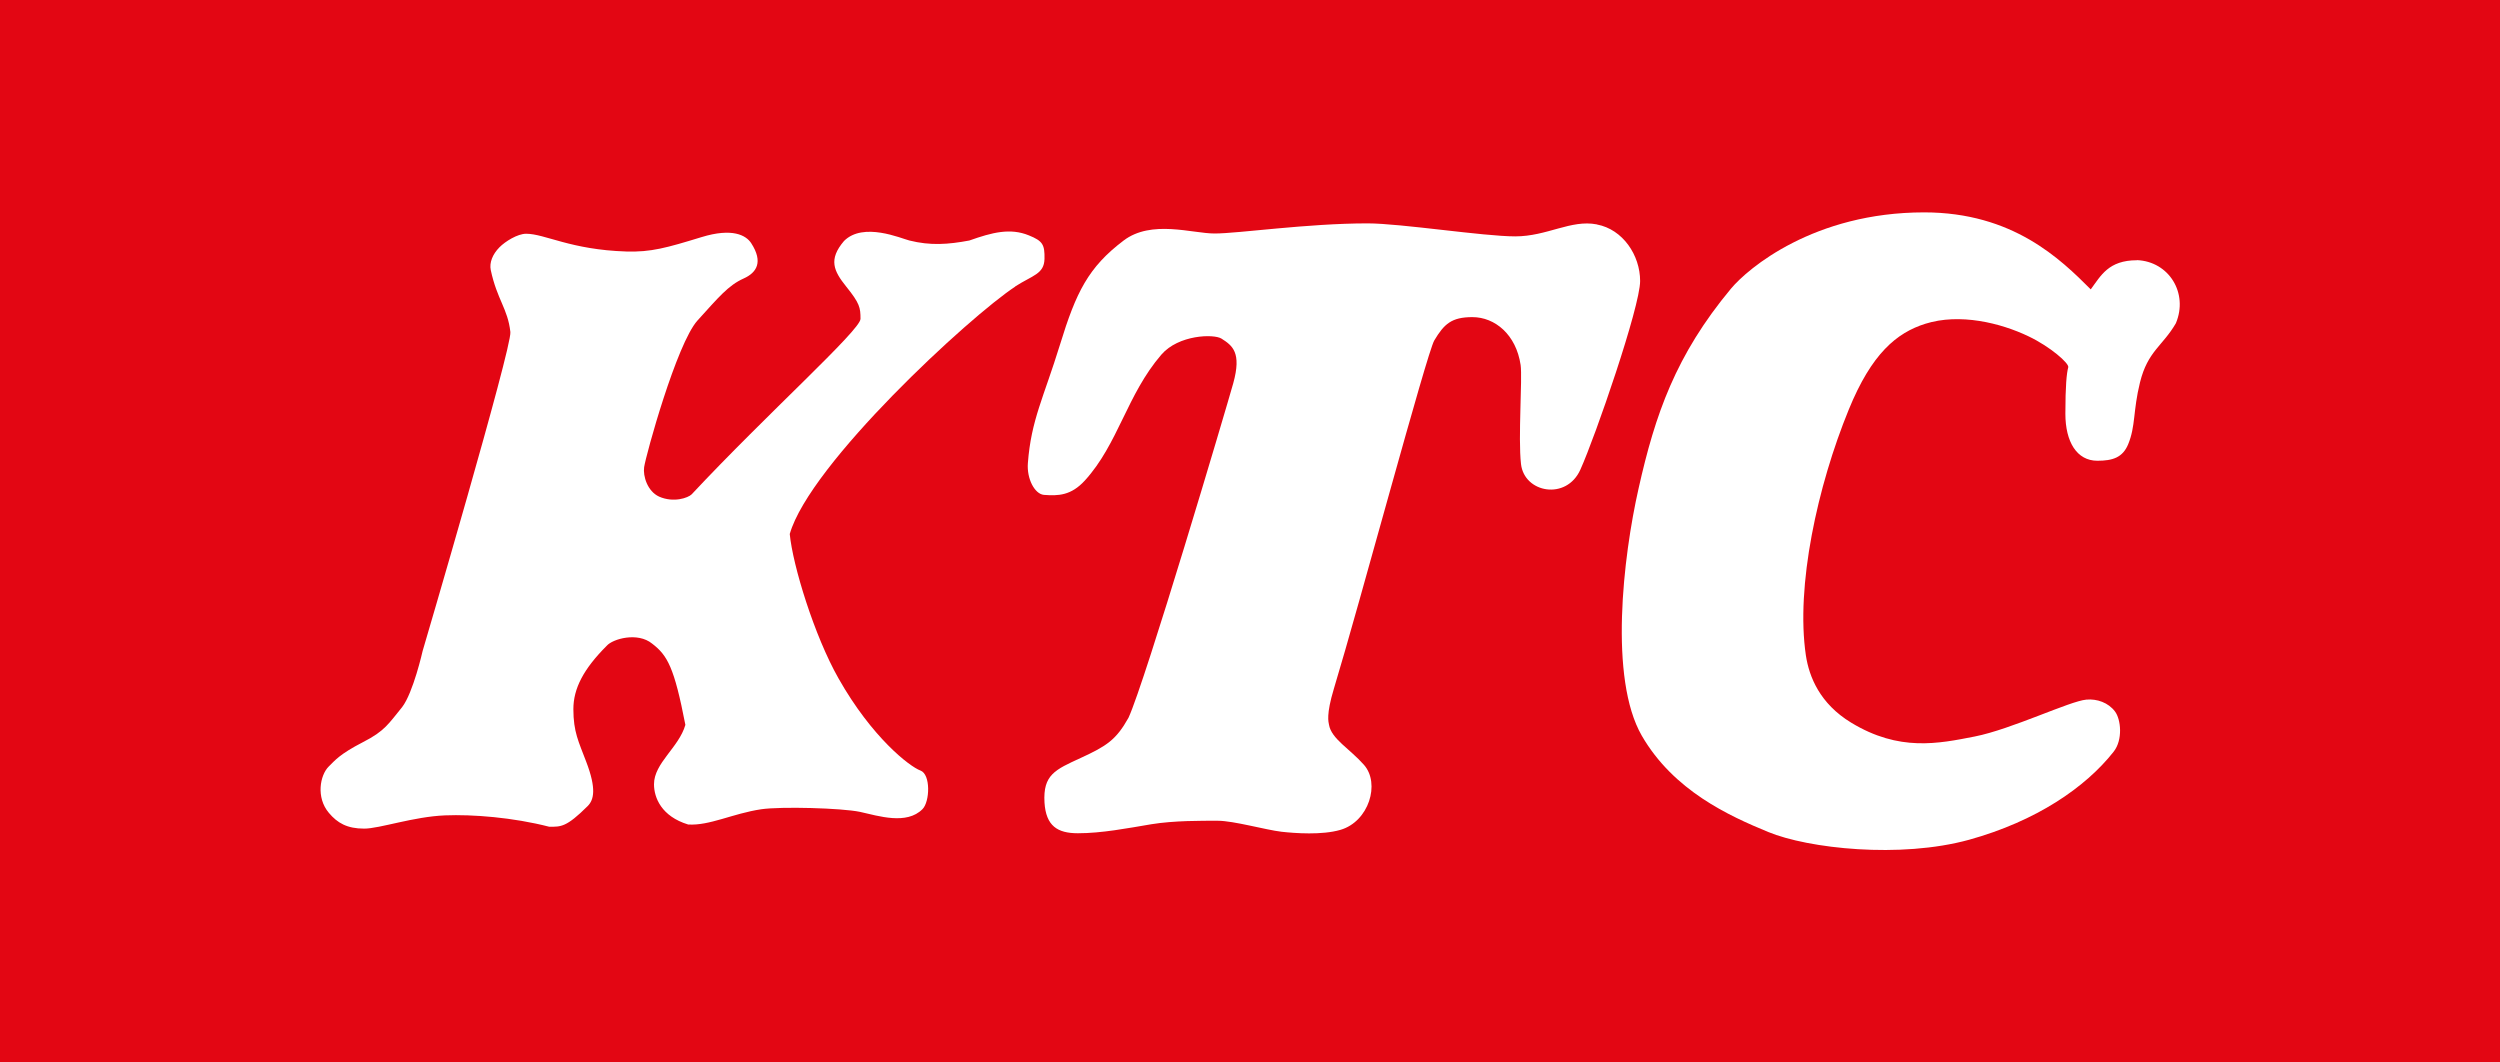
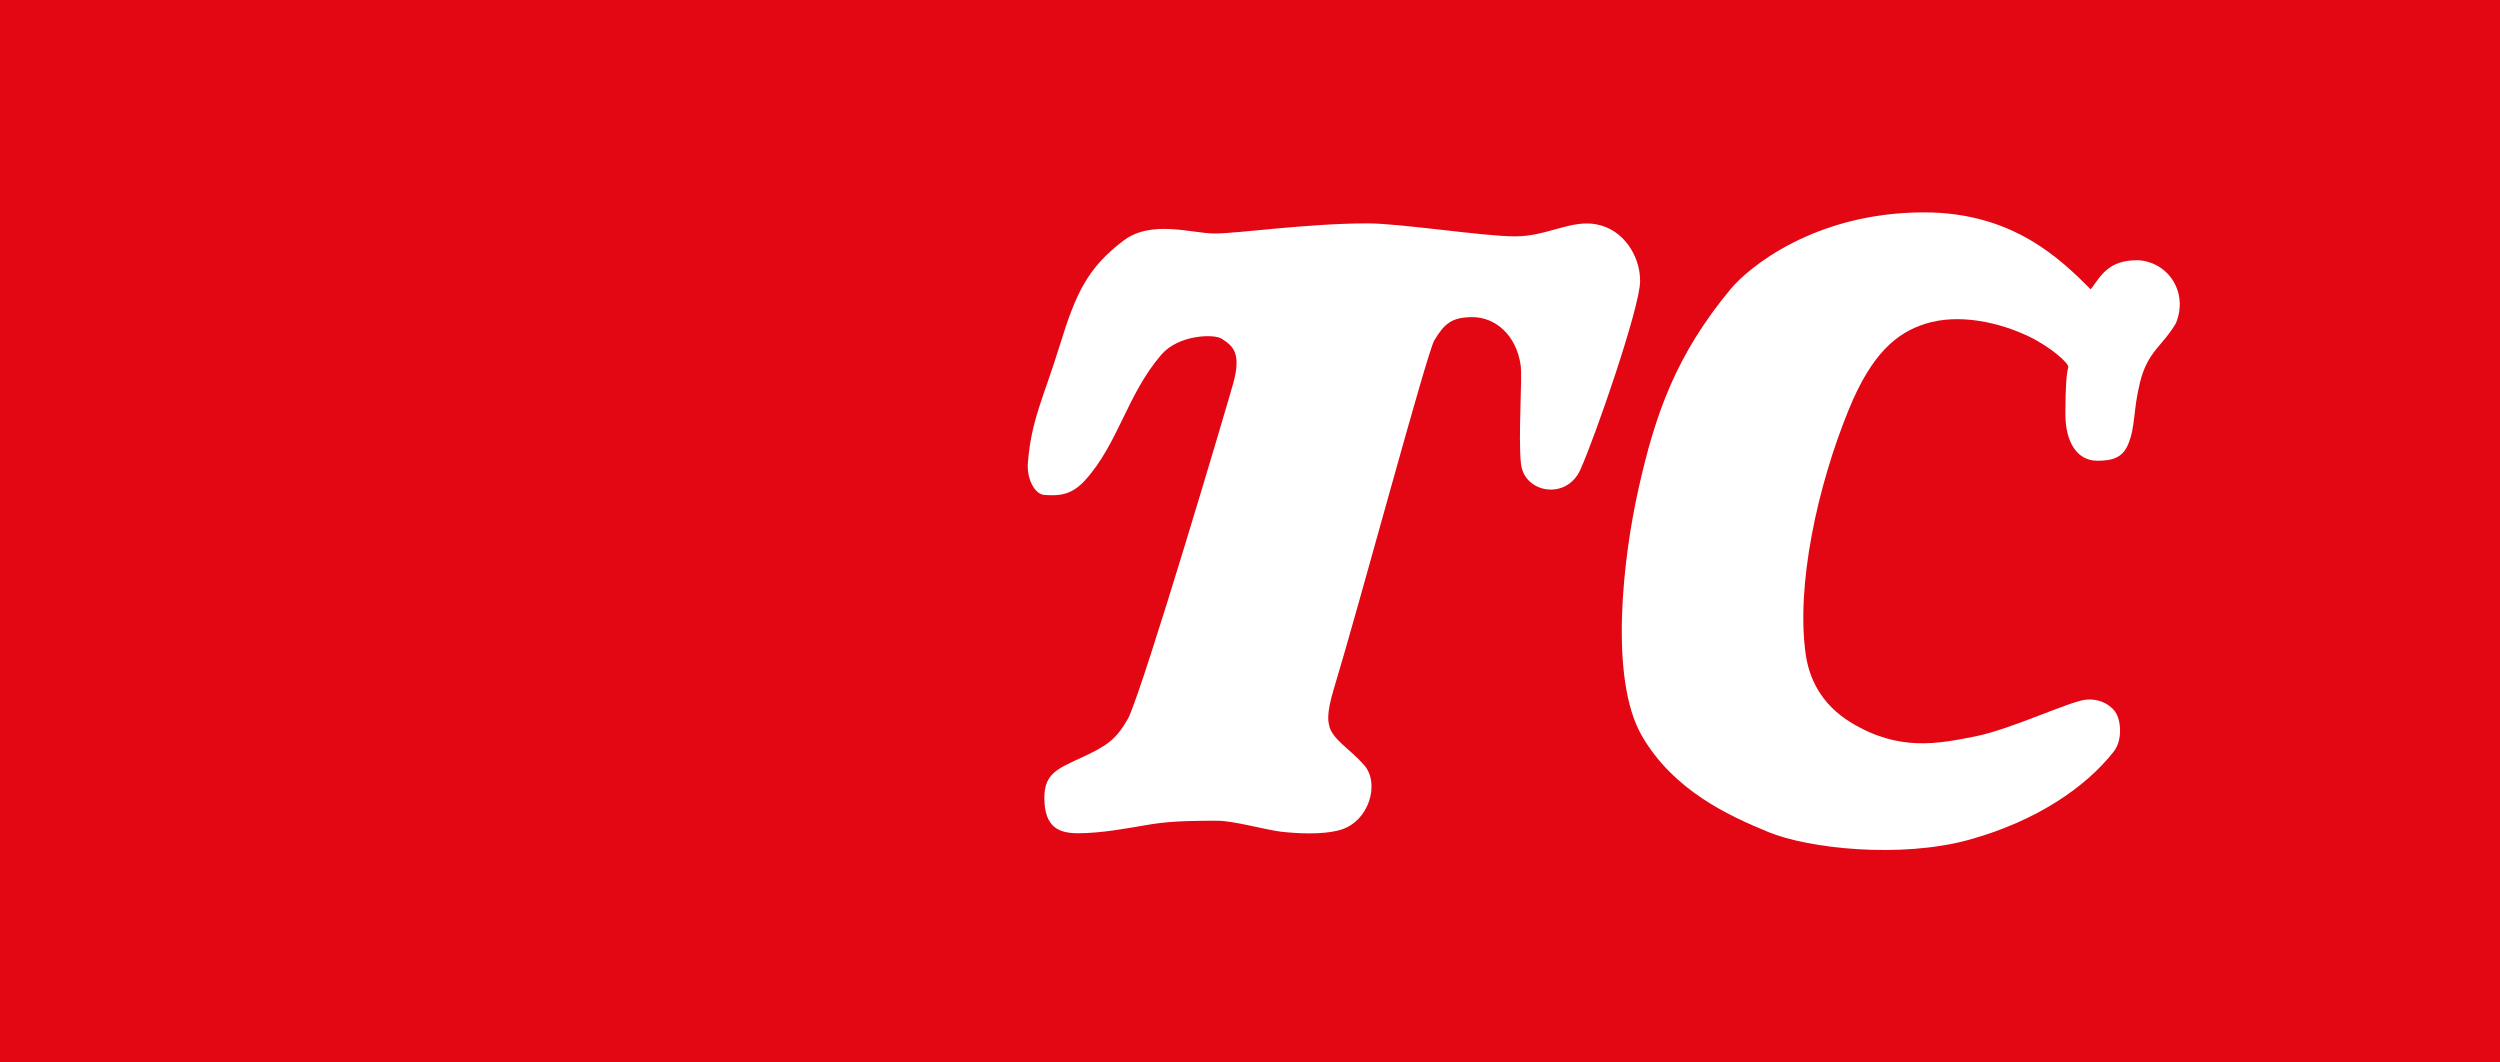
<svg xmlns="http://www.w3.org/2000/svg" id="Vrstva_1" data-name="Vrstva 1" viewBox="0 0 200 85">
  <rect x="0" y="0" width="200" height="85" fill="#333333" stroke="none" />
  <defs>
    <style>
      .cls-1 {
        fill: #fff;
      }

      .cls-2 {
        fill: #e30613;
      }
    </style>
  </defs>
  <g>
-     <path class="cls-1" d="m81.21,22.92c1.4-.9,2.32-.99,2.35-2.21.02-1.13-.13-1.43-1.25-1.88-1.49-.61-2.93-.24-4.76.41-1.71.32-3.12.42-4.8,0-.65-.16-3.69-1.51-5.23.04-1.26,1.48-.83,2.39.18,3.65,1.08,1.34,1.14,1.68,1.14,2.58s-7.51,7.62-13.51,14.04c-.29.28-1.44.69-2.6.18-.94-.43-1.3-1.65-1.2-2.35.13-.94,2.6-9.89,4.27-11.74,1.68-1.85,2.46-2.81,3.69-3.36,1.05-.47,1.58-1.32.61-2.82-.41-.64-1.51-1.25-3.98-.49-2.81.86-4.04,1.21-6.02,1.15-4.45-.14-6.51-1.42-8.01-1.42-.69,0-1.68.62-2.13,1.08-.56.56-.82,1.24-.7,1.82.51,2.39,1.36,3.08,1.57,4.96.14,1.2-7.02,25.52-7.02,25.52,0,0-.75,3.33-1.64,4.49-1.07,1.3-1.36,1.9-3.13,2.8-1.88.97-2.23,1.45-2.75,1.96-.68.68-1.03,2.46.02,3.7.68.81,1.46,1.26,2.82,1.26,1.24,0,3.95-.96,6.48-1.06,2.17-.09,5.43.16,8.33.91.94,0,1.36.05,3.08-1.66.48-.49.72-1.35-.13-3.56-.6-1.59-1.02-2.36-1.02-4.19,0-1.65.81-3.21,2.67-5.07.48-.55,2.47-1.12,3.63-.17,1.23.94,1.77,1.9,2.66,6.5-.52,1.81-2.51,3.05-2.51,4.75,0,1.08.6,2.57,2.73,3.22,1.71.11,3.57-.88,5.85-1.22,1.58-.23,6.43-.1,7.9.21,1.49.33,3.73,1.06,5-.22.59-.59.67-2.79-.17-3.09-.85-.31-3.87-2.63-6.55-7.37-1.93-3.4-3.66-9.03-3.9-11.55,1.6-5.6,14.39-17.4,18.05-19.8Z" />
-     <path class="cls-1" d="m127.74,17.95c-2.07-.4-3.98.96-6.52.96s-9.16-1.04-11.81-1.04c-4.84,0-10.34.81-12.24.81-1.8,0-5.06-1.13-7.29.57-2.81,2.13-3.79,4.11-5.08,8.32-1.31,4.25-2.31,6.02-2.57,9.48-.1,1.24.54,2.47,1.28,2.54,1.17.09,2.18.05,3.28-1.15,2.67-2.93,3.36-6.87,6.12-10.07,1.37-1.59,4.19-1.67,4.81-1.28.88.56,1.62,1.11.94,3.57-.6,2.14-7.03,23.83-8.38,26.76-.99,1.77-1.75,2.26-3.81,3.21-2.07.95-3.04,1.35-2.91,3.58.12,1.86,1.03,2.45,2.67,2.45,1.9,0,3.97-.4,5.87-.72,1.83-.3,4.05-.28,5.32-.28s3.83.73,5.1.88c1.08.12,3.23.28,4.71-.15,2.28-.66,3.21-3.72,1.88-5.21-1.13-1.28-2.6-2.07-2.79-3.2-.04-.22-.24-.8.39-2.88,2.03-6.69,7.44-26.86,8.03-27.86.79-1.33,1.39-1.87,3.05-1.87,1.81,0,3.5,1.4,3.86,3.83.15,1.1-.21,5.81.03,7.92.26,2.32,3.64,2.93,4.75.45,1.2-2.66,4.78-13.03,4.78-15.09s-1.38-4.13-3.45-4.52Z" />
-     <path class="cls-1" d="m170.95,20.82c-2.27,0-2.88,1.23-3.69,2.33-2.42-2.42-6.23-6.16-13.33-6.16-8.81,0-14.1,4.48-15.45,6.1-4.43,5.32-6.07,10.08-7.39,15.97-1.25,5.51-2.38,15.22.25,19.79,2.55,4.41,6.99,6.42,10.12,7.71,3.2,1.32,10.55,2.14,16.07.62,5.37-1.49,9.3-4.18,11.55-7.03.77-.96.59-2.61.12-3.23-.53-.71-1.44-1.03-2.29-.95-1.32.11-5.99,2.37-8.93,2.95-2.91.57-6.04,1.23-9.89-1.11-2.5-1.52-3.36-3.66-3.62-5.38-.82-5.53.92-13.53,3.43-19.66,1.83-4.49,3.84-6.15,6.13-6.87,2.73-.86,5.99-.08,8.26,1.01,1.74.83,3.25,2.16,3.17,2.47-.13.48-.23,1.48-.23,3.72s.91,3.76,2.56,3.76c1.23,0,2.02-.26,2.46-1.31.61-1.48.38-2.65.95-4.96.62-2.51,1.81-2.9,2.87-4.73,1.01-2.41-.55-4.94-3.11-5.05Z" />
-   </g>
+     </g>
  <g>
    <rect class="cls-2" width="200" height="85" />
    <g>
-       <path class="cls-1" d="m81.21,22.92c1.4-.9,2.32-.99,2.35-2.21.02-1.13-.13-1.43-1.25-1.88-1.49-.61-2.93-.24-4.76.41-1.71.32-3.12.42-4.8,0-.65-.16-3.69-1.51-5.23.04-1.26,1.48-.83,2.39.18,3.65,1.08,1.34,1.14,1.68,1.14,2.58s-7.51,7.62-13.51,14.04c-.29.28-1.44.69-2.6.18-.94-.43-1.3-1.65-1.2-2.35.13-.94,2.6-9.89,4.27-11.74,1.68-1.85,2.46-2.81,3.69-3.36,1.05-.47,1.58-1.32.61-2.82-.41-.64-1.51-1.25-3.98-.49-2.81.86-4.04,1.21-6.02,1.15-4.45-.14-6.51-1.42-8.01-1.42-.69,0-1.68.62-2.13,1.08-.56.56-.82,1.24-.7,1.82.51,2.39,1.36,3.08,1.57,4.96.14,1.2-7.02,25.52-7.02,25.52,0,0-.75,3.33-1.64,4.49-1.07,1.3-1.36,1.9-3.13,2.8-1.88.97-2.23,1.45-2.75,1.96-.68.68-1.03,2.46.02,3.7.68.81,1.46,1.26,2.82,1.26,1.24,0,3.95-.96,6.48-1.06,2.17-.09,5.43.16,8.33.91.94,0,1.36.05,3.08-1.66.48-.49.72-1.35-.13-3.56-.6-1.59-1.02-2.36-1.02-4.19,0-1.65.81-3.21,2.67-5.07.48-.55,2.47-1.12,3.63-.17,1.23.94,1.77,1.9,2.66,6.5-.52,1.81-2.51,3.05-2.51,4.75,0,1.08.6,2.57,2.73,3.22,1.71.11,3.57-.88,5.85-1.22,1.58-.23,6.43-.1,7.9.21,1.49.33,3.73,1.06,5-.22.59-.59.67-2.79-.17-3.09-.85-.31-3.87-2.63-6.55-7.37-1.93-3.4-3.66-9.03-3.9-11.55,1.6-5.6,14.39-17.4,18.05-19.8Z" />
      <path class="cls-1" d="m127.74,17.95c-2.07-.4-3.98.96-6.52.96s-9.16-1.04-11.81-1.04c-4.84,0-10.34.81-12.24.81-1.8,0-5.06-1.13-7.29.57-2.81,2.13-3.79,4.11-5.08,8.32-1.31,4.25-2.31,6.02-2.57,9.48-.1,1.24.54,2.47,1.28,2.54,1.17.09,2.18.05,3.28-1.15,2.67-2.93,3.36-6.87,6.12-10.07,1.37-1.59,4.19-1.67,4.81-1.28.88.56,1.62,1.11.94,3.57-.6,2.14-7.03,23.83-8.38,26.76-.99,1.77-1.75,2.26-3.81,3.21-2.07.95-3.04,1.35-2.91,3.58.12,1.86,1.03,2.45,2.67,2.45,1.9,0,3.97-.4,5.87-.72,1.83-.3,4.05-.28,5.32-.28s3.83.73,5.1.88c1.08.12,3.23.28,4.71-.15,2.28-.66,3.21-3.72,1.88-5.21-1.13-1.28-2.6-2.07-2.79-3.2-.04-.22-.24-.8.39-2.88,2.03-6.69,7.44-26.86,8.03-27.86.79-1.33,1.39-1.87,3.05-1.87,1.81,0,3.5,1.4,3.86,3.83.15,1.1-.21,5.81.03,7.92.26,2.32,3.64,2.93,4.75.45,1.2-2.66,4.78-13.03,4.78-15.09s-1.38-4.13-3.45-4.52Z" />
      <path class="cls-1" d="m170.95,20.82c-2.27,0-2.88,1.23-3.69,2.33-2.42-2.42-6.23-6.16-13.33-6.16-8.81,0-14.1,4.48-15.45,6.1-4.43,5.32-6.07,10.08-7.39,15.97-1.25,5.51-2.38,15.22.25,19.79,2.55,4.41,6.99,6.42,10.12,7.71,3.2,1.32,10.55,2.14,16.07.62,5.37-1.49,9.3-4.18,11.55-7.03.77-.96.59-2.61.12-3.23-.53-.71-1.44-1.03-2.29-.95-1.32.11-5.99,2.37-8.93,2.95-2.91.57-6.04,1.23-9.89-1.11-2.5-1.52-3.36-3.66-3.62-5.38-.82-5.53.92-13.53,3.43-19.66,1.83-4.49,3.84-6.15,6.13-6.87,2.73-.86,5.99-.08,8.26,1.01,1.74.83,3.25,2.16,3.17,2.47-.13.48-.23,1.48-.23,3.72s.91,3.76,2.56,3.76c1.23,0,2.02-.26,2.46-1.31.61-1.48.38-2.65.95-4.96.62-2.51,1.81-2.9,2.87-4.73,1.01-2.41-.55-4.94-3.11-5.05Z" />
    </g>
  </g>
</svg>